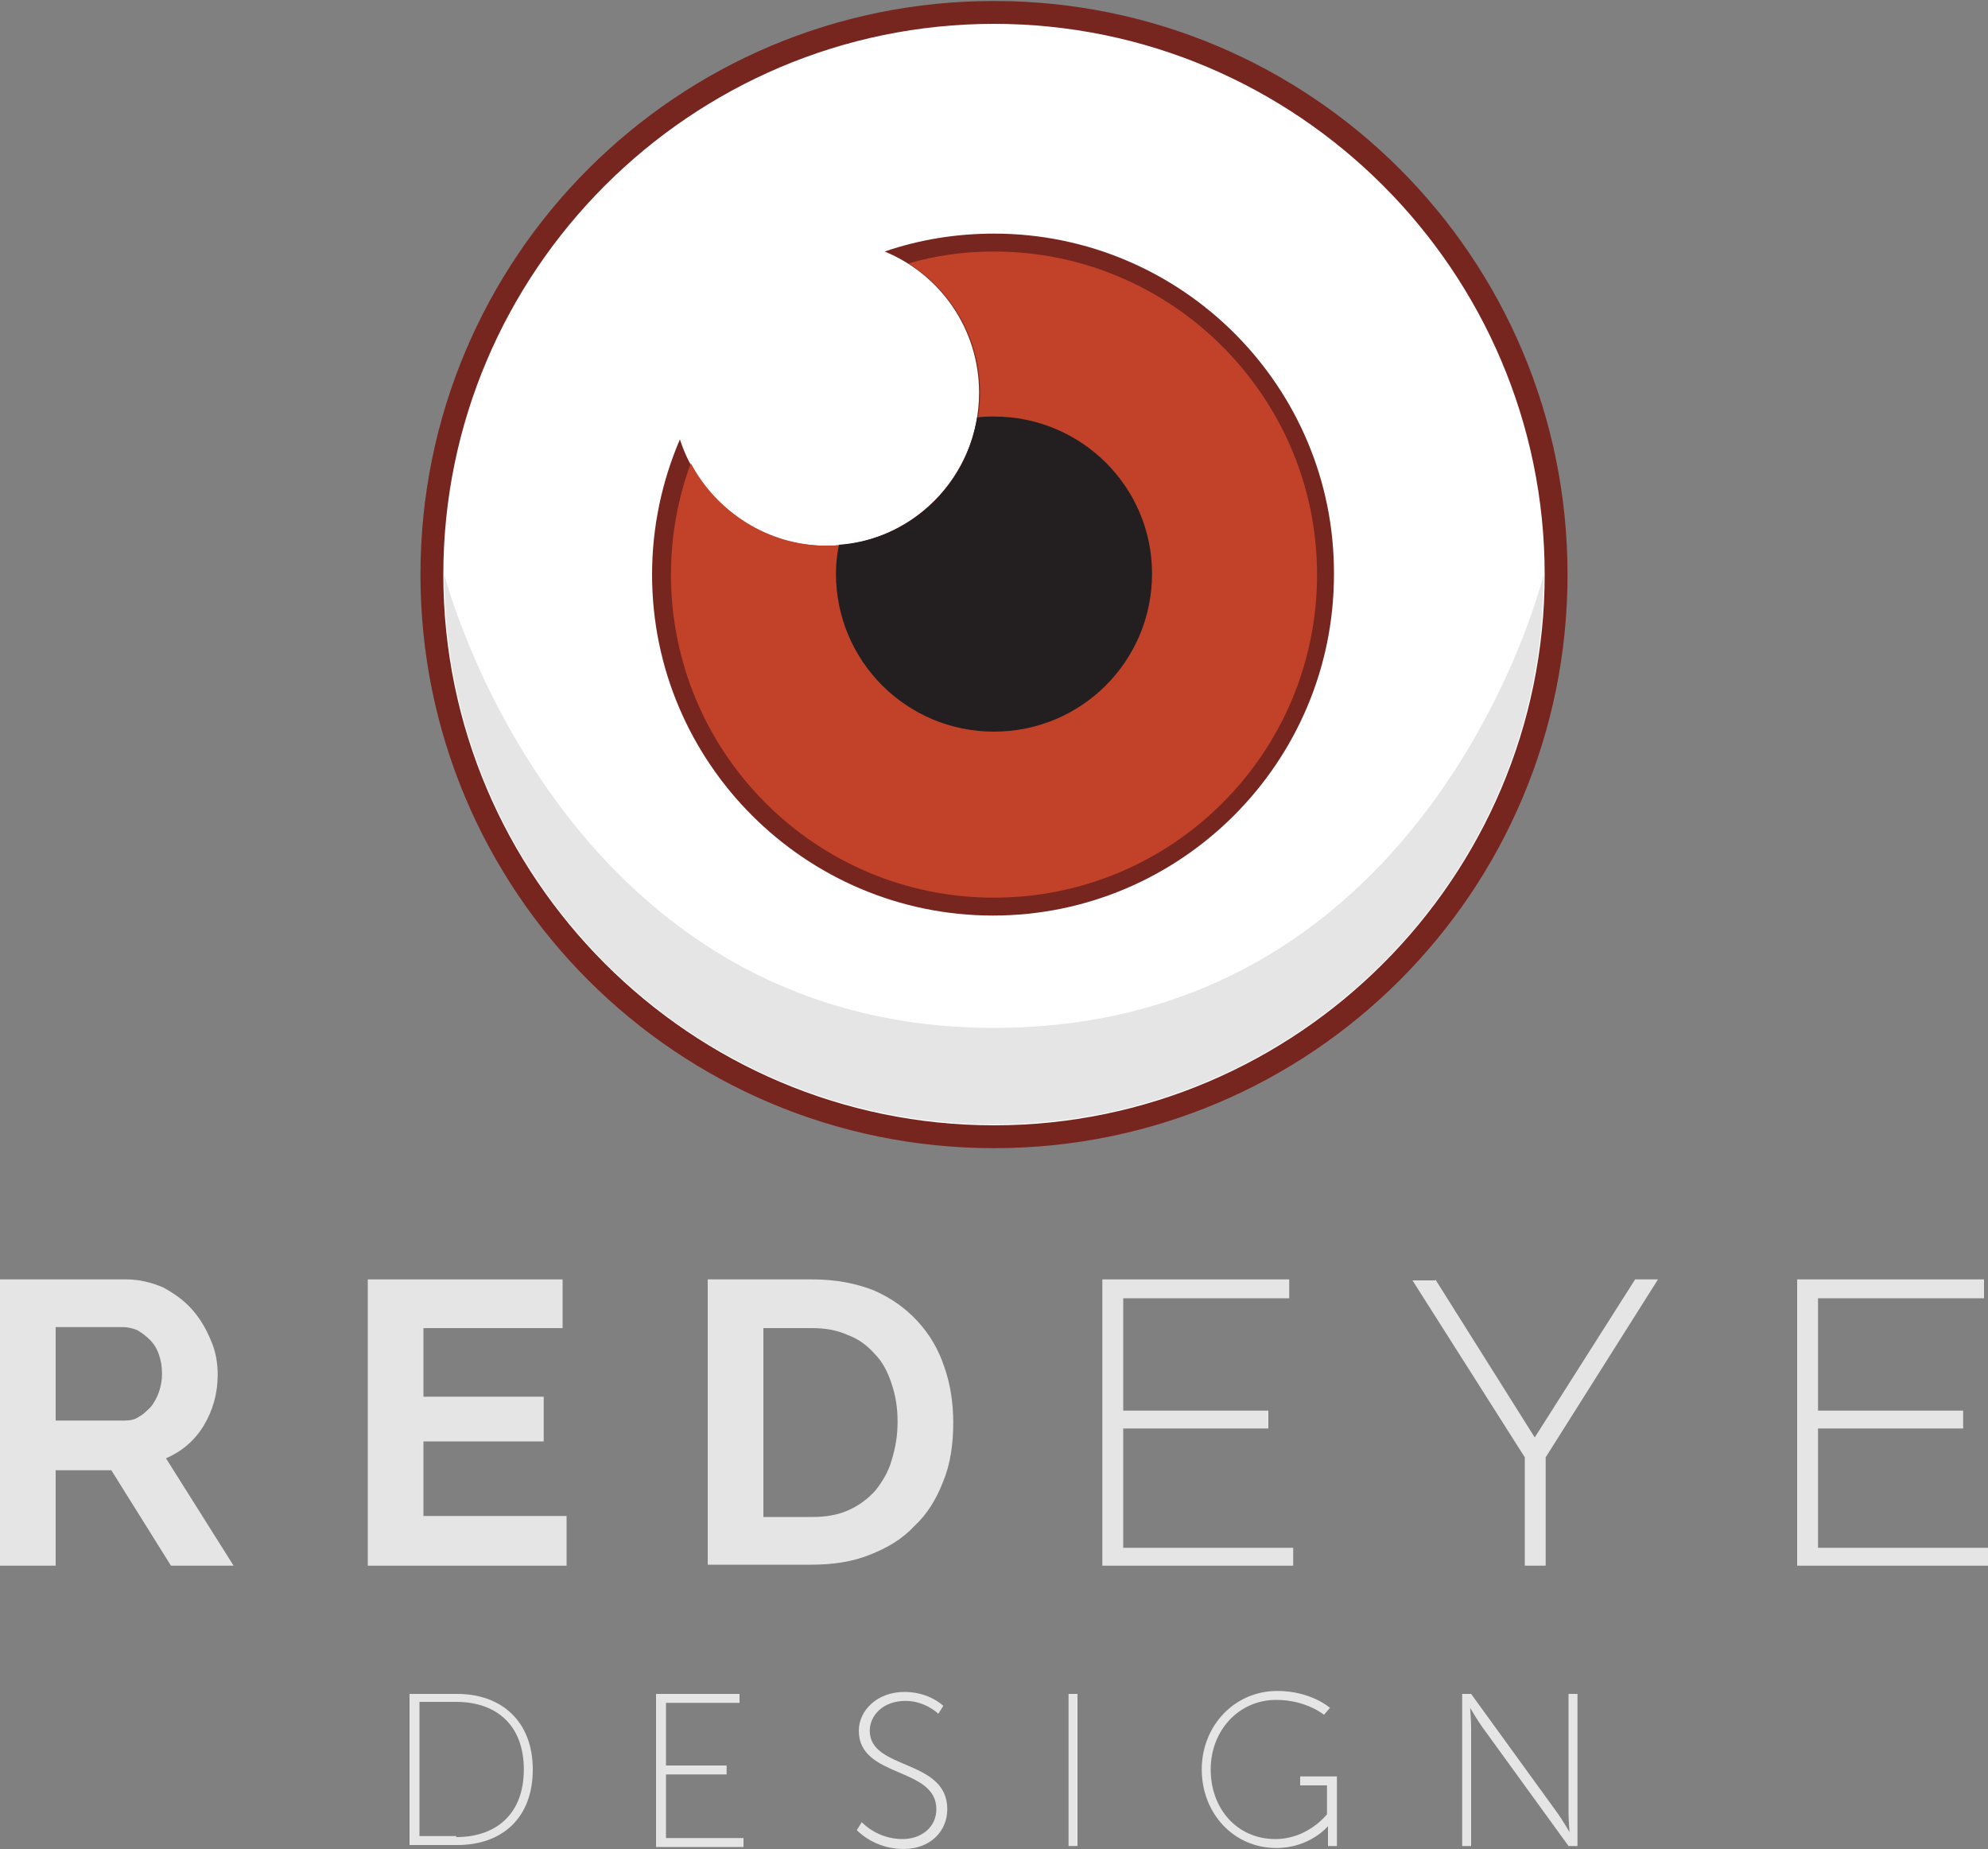
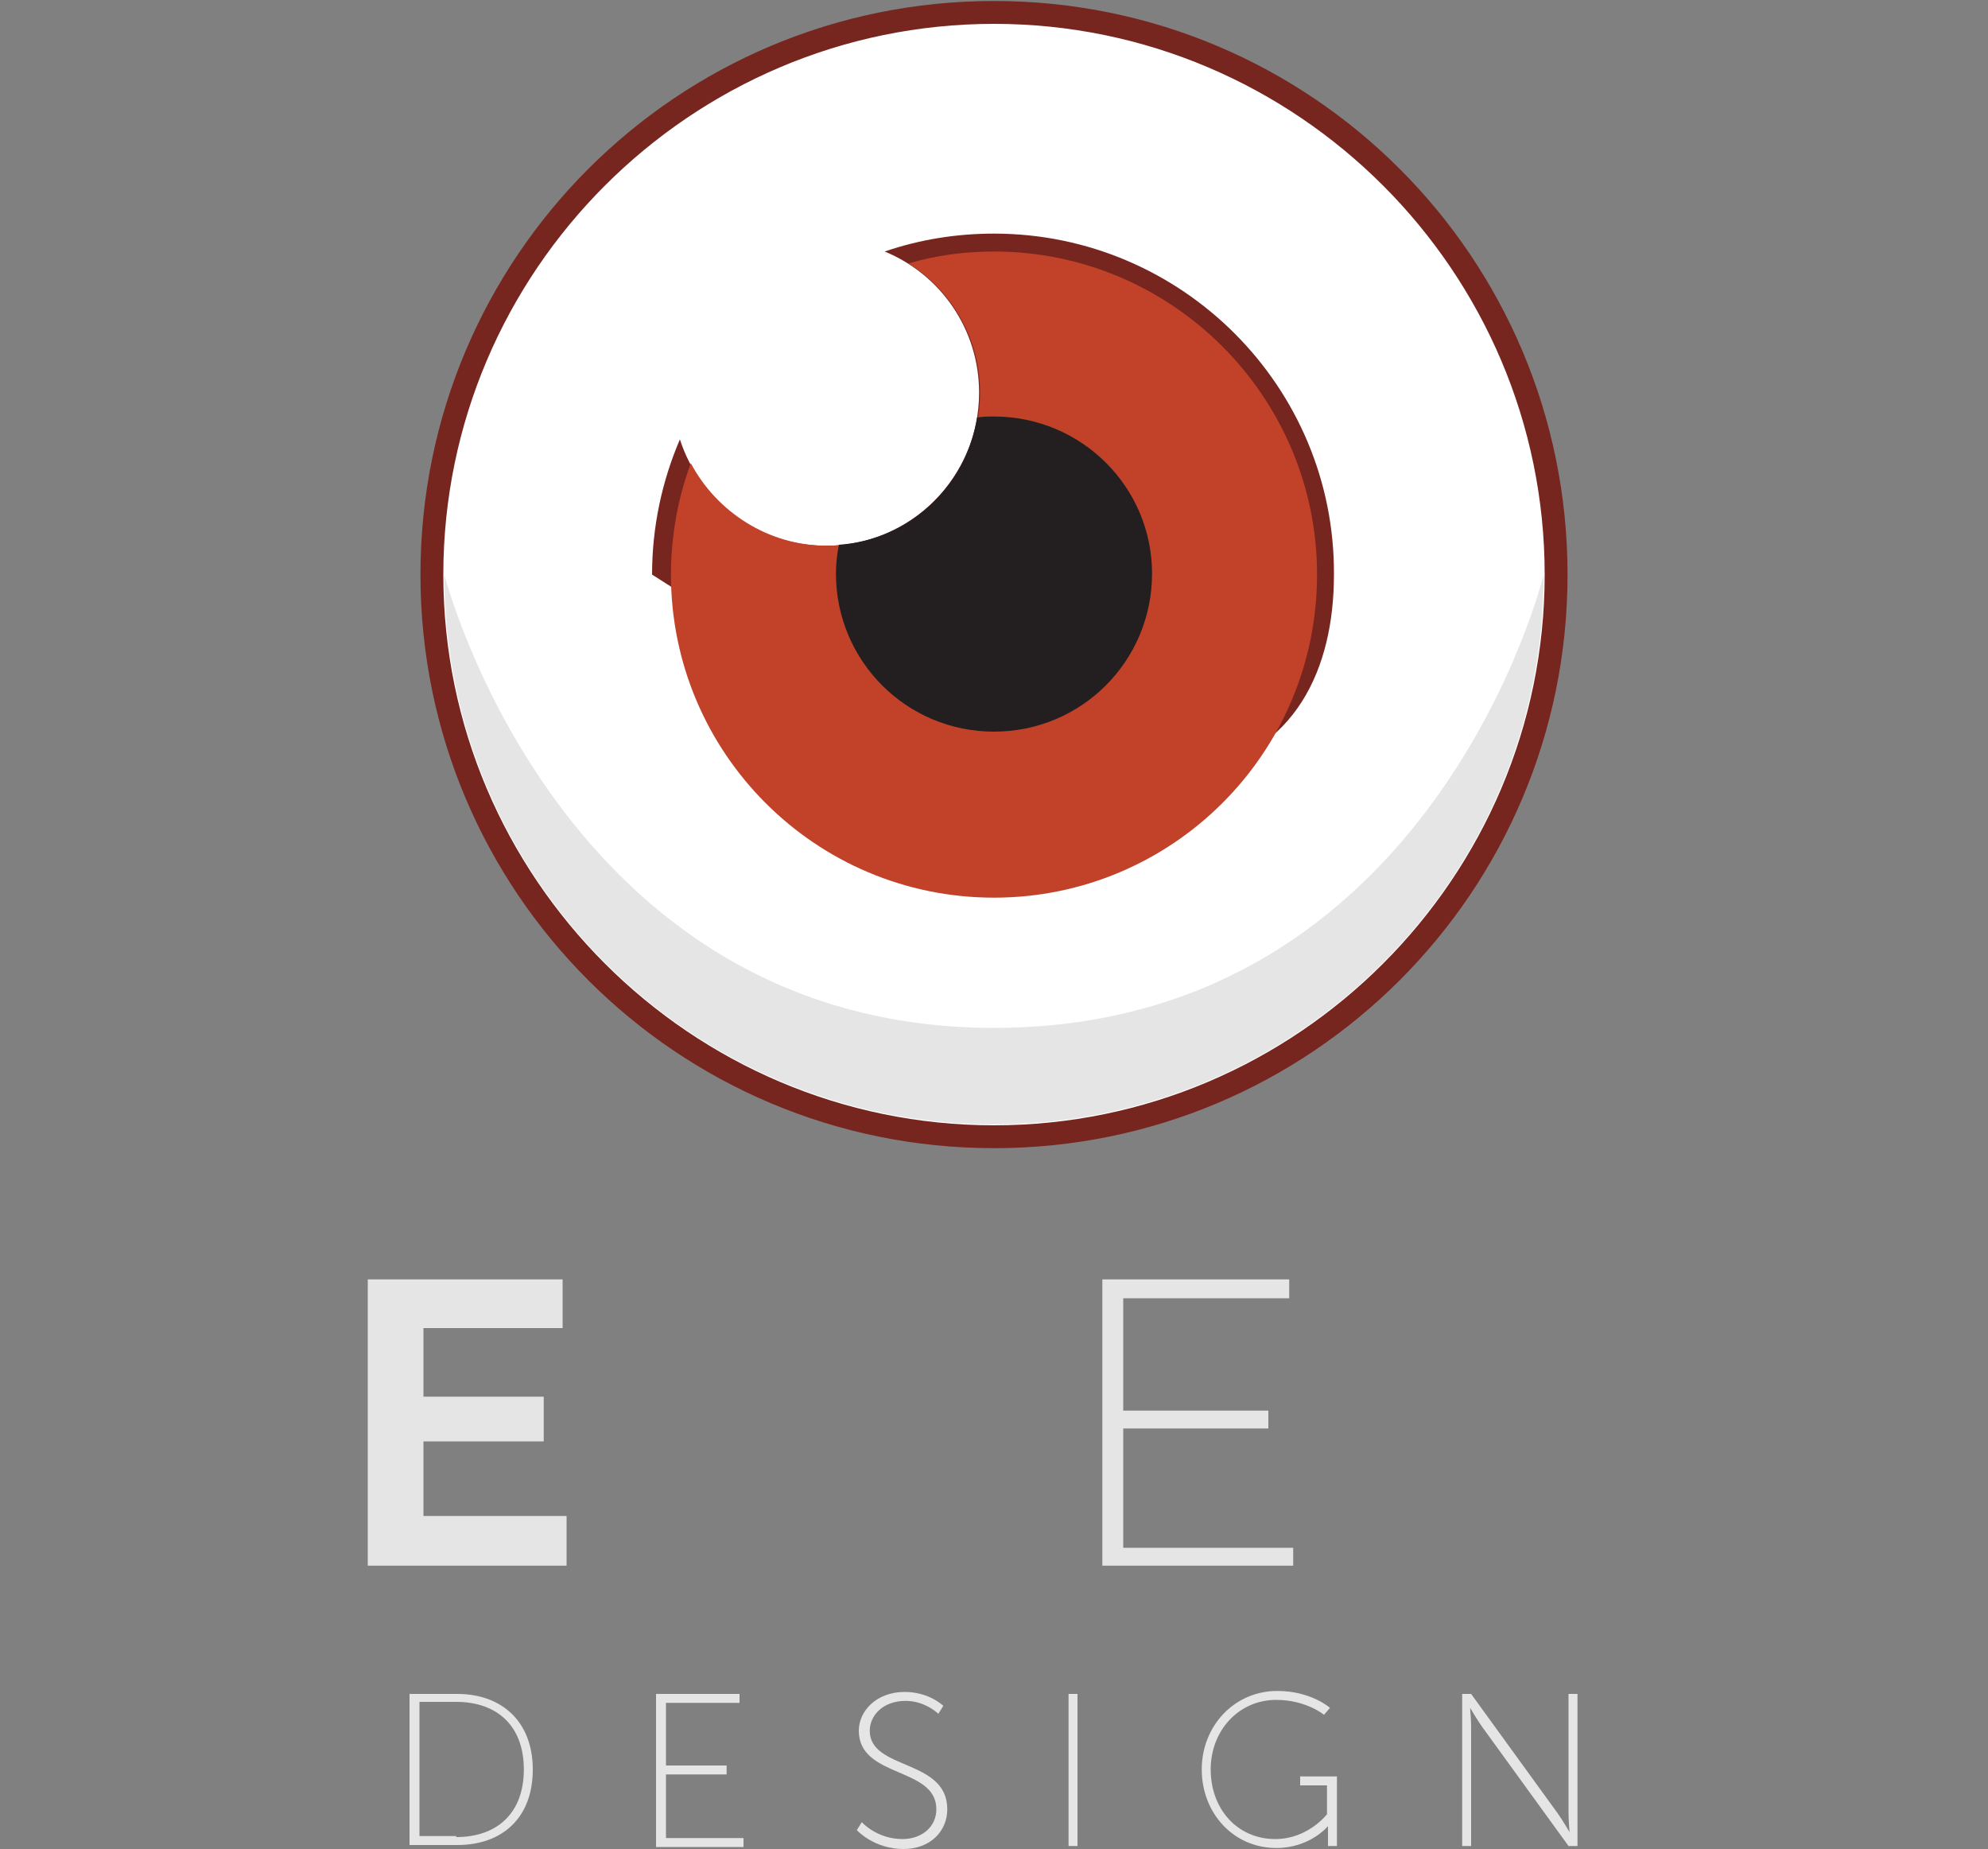
<svg xmlns="http://www.w3.org/2000/svg" width="200px" height="186px" viewBox="0 0 200 186" version="1.1">
  <rect x="0" y="0" width="200" height="186" fill="#808080" stroke="none" />
  <title>redeye_stacked</title>
  <g id="Page-1" stroke="none" stroke-width="1" fill="none" fill-rule="evenodd">
    <g id="About-Copy" transform="translate(-620, -40)" fill-rule="nonzero">
      <g id="top" transform="translate(574, 40)">
        <g id="redeye_stacked" transform="translate(46, 0)">
          <g id="Group" transform="translate(42, 0)">
            <g>
              <path d="M58,114.3 C26.8,114.3 1.5,88.9 1.5,57.8 C1.5,26.6 26.9,1.3 58,1.3 C89.1,1.3 114.5,26.7 114.5,57.8 C114.5,89 89.2,114.3 58,114.3 Z" id="Path" fill="#FFFFFF" />
              <path d="M58,2.4 C88.5,2.4 113.4,27.3 113.4,57.8 C113.4,88.3 88.5,113.2 58,113.2 C27.5,113.2 2.6,88.3 2.6,57.8 C2.6,27.3 27.5,2.4 58,2.4 L58,2.4 Z M58,0.1 C26.1,0.1 0.3,25.9 0.3,57.8 C0.3,89.7 26.1,115.5 58,115.5 C89.9,115.5 115.7,89.7 115.7,57.8 C115.7,25.9 89.9,0.1 58,0.1 L58,0.1 Z" id="Shape" fill="#77251F" />
            </g>
-             <path d="M58,23.5 C54.2,23.5 50.5,24.1 47,25.3 C52.6,27.6 56.5,33.1 56.5,39.5 C56.5,48 49.6,54.9 41.1,54.9 C34.2,54.9 28.4,50.4 26.4,44.2 C24.6,48.4 23.6,53 23.6,57.8 C23.6,76.7 39,92.1 57.9,92.1 C76.8,92.1 92.2,76.7 92.2,57.8 C92.3,38.9 76.9,23.5 58,23.5 Z" id="Path" fill="#77251F" />
+             <path d="M58,23.5 C54.2,23.5 50.5,24.1 47,25.3 C52.6,27.6 56.5,33.1 56.5,39.5 C56.5,48 49.6,54.9 41.1,54.9 C34.2,54.9 28.4,50.4 26.4,44.2 C24.6,48.4 23.6,53 23.6,57.8 C76.8,92.1 92.2,76.7 92.2,57.8 C92.3,38.9 76.9,23.5 58,23.5 Z" id="Path" fill="#77251F" />
            <path d="M113.3,57.8 C113.3,88.3 88.5,113.1 58,113.1 C27.5,113.1 2.7,88.3 2.7,57.8 C2.7,57.8 14.3,103.4 58,103.4 C102.2,103.4 113.3,57.8 113.3,57.8 Z" id="Path" fill="#E5E5E5" />
            <path d="M58,25.3 C55,25.3 52.1,25.7 49.4,26.5 C53.7,29.2 56.6,34 56.6,39.5 C56.6,48 49.7,54.9 41.2,54.9 C35.3,54.9 30.1,51.5 27.5,46.6 C26.2,50.1 25.5,53.9 25.5,57.8 C25.5,75.7 40,90.3 58,90.3 C75.9,90.3 90.5,75.8 90.5,57.8 C90.5,39.9 75.9,25.3 58,25.3 Z" id="Path" fill="#C14229" />
            <path d="M58,41.9 C57.4,41.9 56.9,41.9 56.3,42 C55.2,48.9 49.5,54.3 42.4,54.8 C42.2,55.8 42.1,56.7 42.1,57.7 C42.1,66.5 49.2,73.6 58,73.6 C66.8,73.6 73.9,66.5 73.9,57.7 C73.9,49 66.8,41.9 58,41.9 Z" id="Path" fill="#231F20" />
          </g>
          <g id="Group" transform="translate(41, 170)" fill="#E5E5E5">
            <path d="M0.2,0.4 L5,0.4 C9.5,0.4 12.6,3.2 12.6,8 C12.6,12.9 9.5,15.6 5,15.6 L0.2,15.6 L0.2,0.4 Z M4.9,14.8 C9,14.8 11.7,12.4 11.7,8 C11.7,3.6 9,1.2 4.9,1.2 L1.2,1.2 L1.2,14.7 L4.9,14.7 L4.9,14.8 Z" id="Shape" />
            <polygon id="Path" points="25.1 0.4 33.4 0.4 33.4 1.3 26 1.3 26 7.6 32.1 7.6 32.1 8.5 26 8.5 26 14.9 33.8 14.9 33.8 15.8 25 15.8 25 0.4" />
            <path d="M45.7,13.3 C45.7,13.3 47.2,15 49.8,15 C51.7,15 53.2,13.8 53.2,12 C53.2,7.7 45.4,8.9 45.4,4.1 C45.4,2.1 47.2,0.2 50,0.2 C52.5,0.2 53.9,1.6 53.9,1.6 L53.4,2.4 C53.4,2.4 52.1,1.1 50.1,1.1 C47.8,1.1 46.5,2.6 46.5,4.1 C46.5,8.1 54.3,6.9 54.3,12 C54.3,14.2 52.6,16 49.9,16 C46.9,16 45.2,14.1 45.2,14.1 L45.7,13.3 Z" id="Path" />
            <polygon id="Path" points="66.5 0.4 67.4 0.4 67.4 15.7 66.5 15.7" />
            <path d="M87.5,0.1 C90.9,0.1 92.8,1.8 92.8,1.8 L92.2,2.5 C92.2,2.5 90.4,1 87.4,1 C83.6,1 80.8,4.1 80.8,8 C80.8,12 83.5,15 87.3,15 C90.6,15 92.5,12.5 92.5,12.5 L92.5,9.6 L89.8,9.6 L89.8,8.7 L93.5,8.7 L93.5,15.7 L92.6,15.7 L92.6,14.4 C92.6,14.1 92.6,13.7 92.6,13.7 L92.6,13.7 C92.6,13.7 90.8,15.9 87.4,15.9 C83.1,15.9 79.9,12.4 79.9,8 C79.9,3.6 83.2,0.1 87.5,0.1 Z" id="Path" />
            <path d="M106.1,0.4 L107,0.4 L115.7,12.4 C116.2,13.1 116.9,14.3 116.9,14.3 L116.9,14.3 C116.9,14.3 116.8,13.1 116.8,12.4 L116.8,0.4 L117.7,0.4 L117.7,15.7 L116.8,15.7 L108.1,3.7 C107.6,3 106.9,1.8 106.9,1.8 L106.9,1.8 C106.9,1.8 107,3 107,3.7 L107,15.7 L106.1,15.7 L106.1,0.4 Z" id="Path" />
          </g>
          <g id="Group" transform="translate(0, 128)" fill="#E5E5E5">
-             <path d="M0,29.5 L0,0.7 L12.7,0.7 C14,0.7 15.2,1 16.4,1.5 C17.5,2.1 18.5,2.8 19.3,3.7 C20.1,4.6 20.7,5.6 21.2,6.8 C21.7,7.9 21.9,9.1 21.9,10.3 C21.9,12.2 21.4,13.9 20.5,15.4 C19.6,16.9 18.3,18 16.7,18.7 L23.5,29.5 L17.2,29.5 L11.2,19.9 L5.6,19.9 L5.6,29.5 L0,29.5 Z M5.6,14.9 L12.6,14.9 C13.1,14.9 13.6,14.8 14,14.5 C14.4,14.3 14.8,13.9 15.2,13.5 C15.5,13.1 15.8,12.6 16,12 C16.2,11.4 16.3,10.8 16.3,10.2 C16.3,9.5 16.2,8.9 16,8.3 C15.8,7.7 15.5,7.2 15.1,6.8 C14.7,6.4 14.3,6.1 13.8,5.8 C13.3,5.6 12.8,5.5 12.4,5.5 L5.6,5.5 L5.6,14.9 Z" id="Shape" />
            <polygon id="Path" points="57 24.6 57 29.5 37 29.5 37 0.7 56.6 0.7 56.6 5.6 42.6 5.6 42.6 12.5 54.7 12.5 54.7 17 42.6 17 42.6 24.5 57 24.5" />
-             <path d="M71.2,29.5 L71.2,0.7 L81.7,0.7 C84.1,0.7 86.1,1.1 87.9,1.8 C89.7,2.6 91.1,3.6 92.3,4.9 C93.5,6.2 94.4,7.7 95,9.5 C95.6,11.2 95.9,13.1 95.9,15.1 C95.9,17.3 95.6,19.3 94.9,21 C94.2,22.8 93.3,24.3 92,25.5 C90.8,26.8 89.3,27.7 87.5,28.4 C85.8,29.1 83.8,29.4 81.6,29.4 L71.2,29.4 L71.2,29.5 Z M90.3,15 C90.3,13.6 90.1,12.4 89.7,11.2 C89.3,10 88.8,9 88,8.2 C87.3,7.4 86.4,6.7 85.3,6.3 C84.2,5.8 83,5.6 81.7,5.6 L76.8,5.6 L76.8,24.6 L81.7,24.6 C83.1,24.6 84.3,24.4 85.4,23.9 C86.5,23.4 87.4,22.7 88.1,21.9 C88.8,21 89.4,20 89.7,18.9 C90.1,17.6 90.3,16.4 90.3,15 Z" id="Shape" />
            <polygon id="Path" points="130.1 27.6 130.1 29.5 110.9 29.5 110.9 0.7 129.7 0.7 129.7 2.6 113 2.6 113 13.9 127.6 13.9 127.6 15.7 113 15.7 113 27.7 130.1 27.7" />
-             <polygon id="Path" points="144.4 0.7 154.4 16.6 164.5 0.7 166.8 0.7 155.5 18.6 155.5 29.5 153.4 29.5 153.4 18.6 142.1 0.8 144.4 0.8" />
-             <polygon id="Path" points="200 27.6 200 29.5 180.8 29.5 180.8 0.7 199.6 0.7 199.6 2.6 182.9 2.6 182.9 13.9 197.5 13.9 197.5 15.7 182.9 15.7 182.9 27.7 200 27.7" />
          </g>
        </g>
      </g>
    </g>
  </g>
</svg>